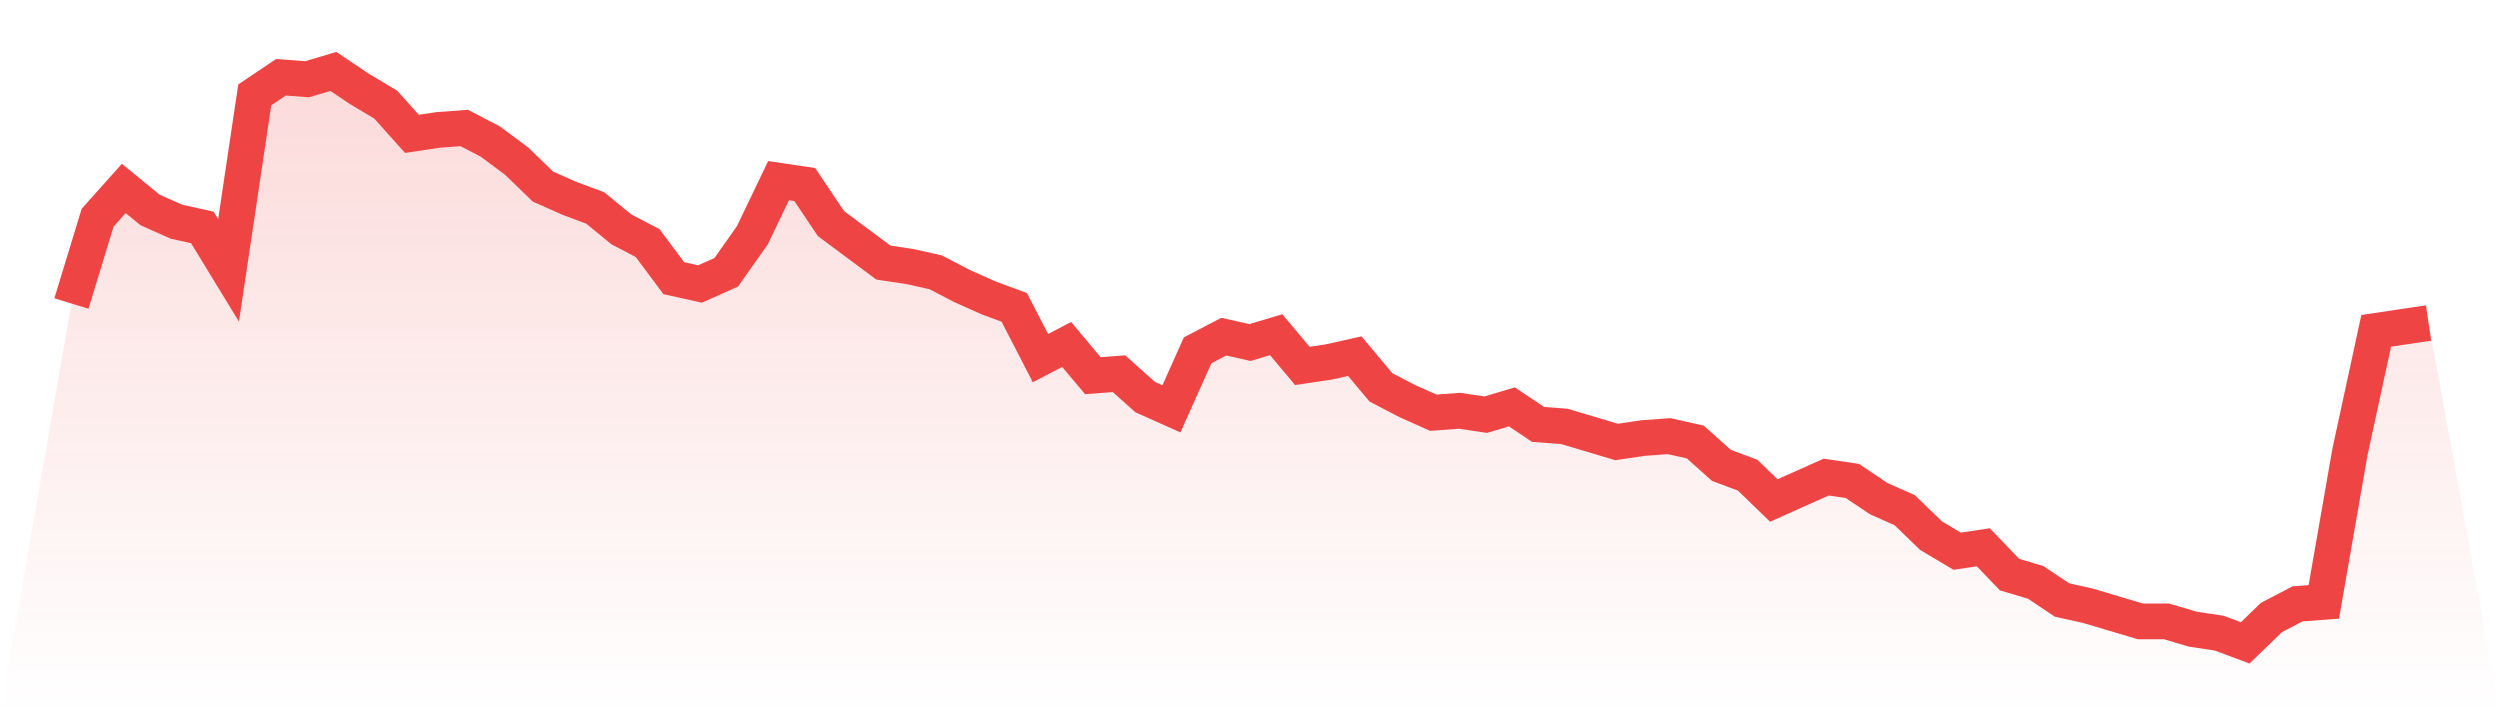
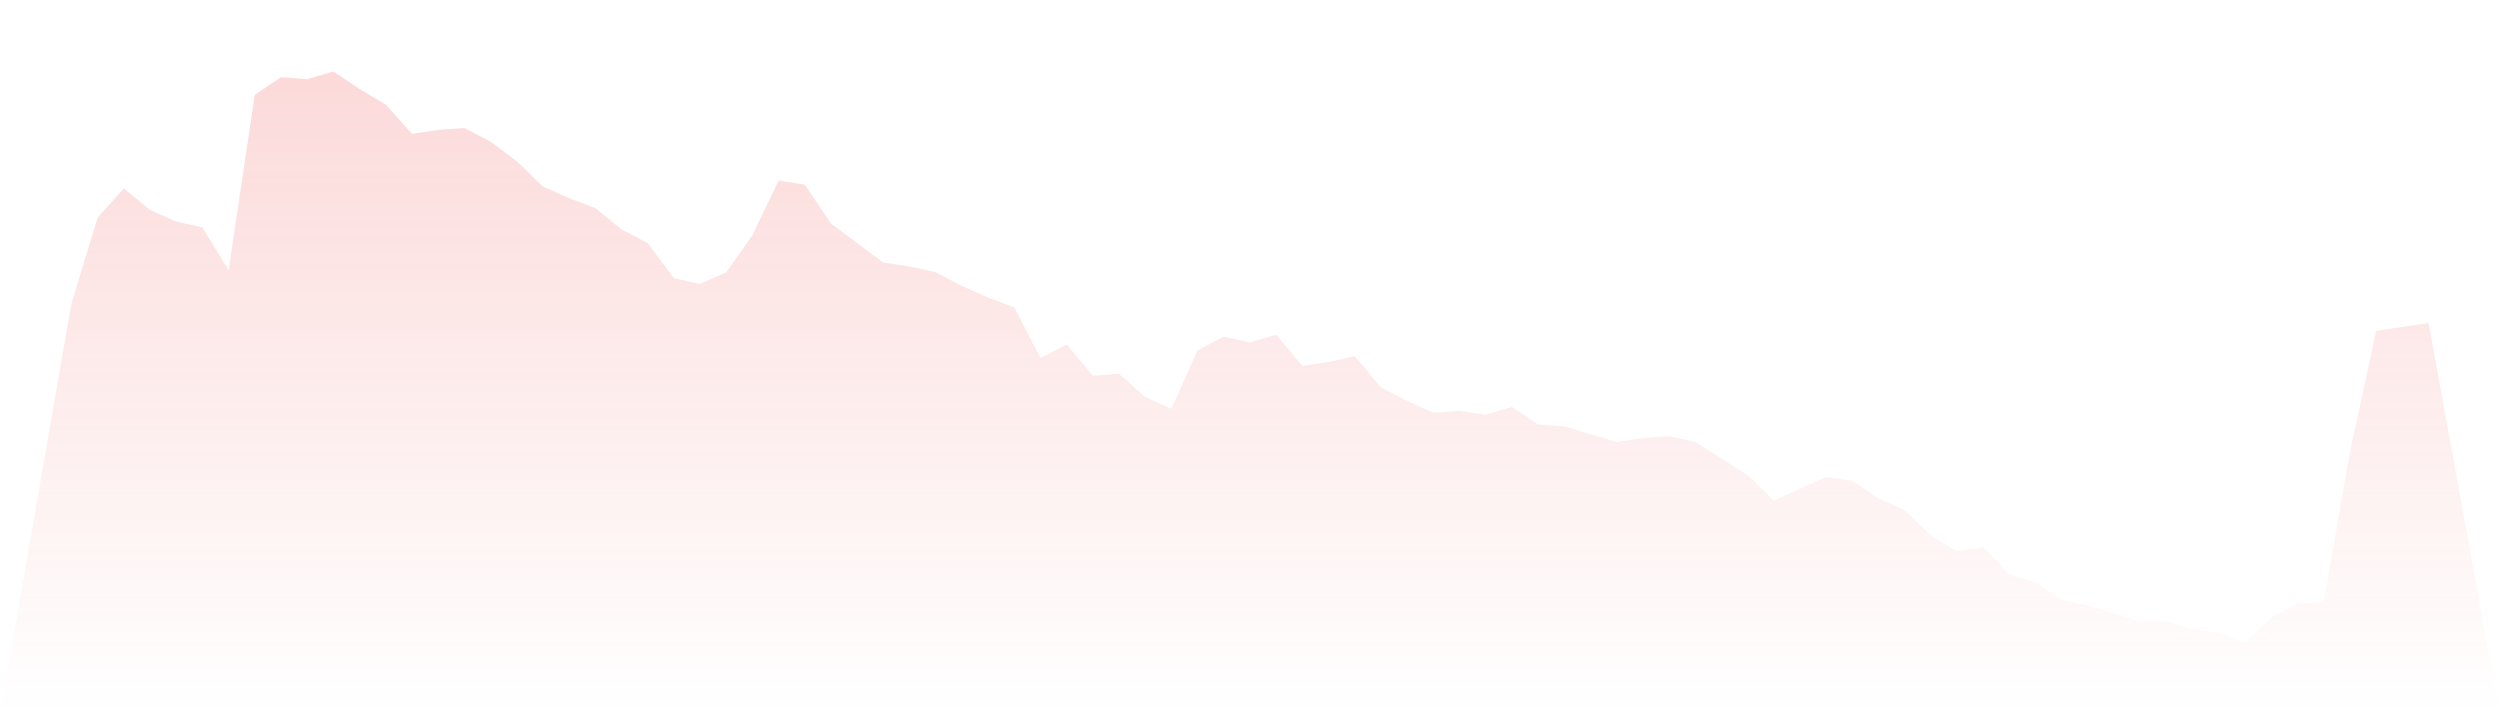
<svg xmlns="http://www.w3.org/2000/svg" viewBox="0 0 140 40">
  <defs>
    <linearGradient id="gradient" x1="0" x2="0" y1="0" y2="1">
      <stop offset="0%" stop-color="#ef4444" stop-opacity="0.2" />
      <stop offset="100%" stop-color="#ef4444" stop-opacity="0" />
    </linearGradient>
  </defs>
-   <path d="M4,16.997 L4,16.997 L5.467,12.191 L6.933,10.553 L8.4,11.754 L9.867,12.41 L11.333,12.737 L12.8,15.14 L14.267,5.311 L15.733,4.328 L17.2,4.437 L18.667,4 L20.133,4.983 L21.6,5.857 L23.067,7.495 L24.533,7.276 L26,7.167 L27.467,7.932 L28.933,9.024 L30.4,10.444 L31.867,11.099 L33.333,11.645 L34.8,12.846 L36.267,13.611 L37.733,15.577 L39.2,15.904 L40.667,15.249 L42.133,13.174 L43.6,10.116 L45.067,10.334 L46.533,12.519 L48,13.611 L49.467,14.703 L50.933,14.922 L52.4,15.249 L53.867,16.014 L55.333,16.669 L56.8,17.215 L58.267,20.055 L59.733,19.29 L61.2,21.038 L62.667,20.928 L64.133,22.239 L65.6,22.894 L67.067,19.618 L68.533,18.853 L70,19.181 L71.467,18.744 L72.933,20.491 L74.4,20.273 L75.867,19.945 L77.333,21.693 L78.8,22.457 L80.267,23.113 L81.733,23.003 L83.2,23.222 L84.667,22.785 L86.133,23.768 L87.6,23.877 L89.067,24.314 L90.533,24.751 L92,24.532 L93.467,24.423 L94.933,24.751 L96.4,26.061 L97.867,26.608 L99.333,28.027 L100.8,27.372 L102.267,26.717 L103.733,26.935 L105.2,27.918 L106.667,28.573 L108.133,29.993 L109.6,30.867 L111.067,30.648 L112.533,32.177 L114,32.614 L115.467,33.597 L116.933,33.925 L118.4,34.362 L119.867,34.799 L121.333,34.799 L122.8,35.235 L124.267,35.454 L125.733,36 L127.2,34.58 L128.667,33.816 L130.133,33.706 L131.6,25.297 L133.067,18.526 L134.533,18.307 L136,18.089 L140,40 L0,40 z" fill="url(#gradient)" />
-   <path d="M4,16.997 L4,16.997 L5.467,12.191 L6.933,10.553 L8.4,11.754 L9.867,12.41 L11.333,12.737 L12.8,15.14 L14.267,5.311 L15.733,4.328 L17.2,4.437 L18.667,4 L20.133,4.983 L21.6,5.857 L23.067,7.495 L24.533,7.276 L26,7.167 L27.467,7.932 L28.933,9.024 L30.4,10.444 L31.867,11.099 L33.333,11.645 L34.8,12.846 L36.267,13.611 L37.733,15.577 L39.2,15.904 L40.667,15.249 L42.133,13.174 L43.6,10.116 L45.067,10.334 L46.533,12.519 L48,13.611 L49.467,14.703 L50.933,14.922 L52.4,15.249 L53.867,16.014 L55.333,16.669 L56.8,17.215 L58.267,20.055 L59.733,19.29 L61.2,21.038 L62.667,20.928 L64.133,22.239 L65.6,22.894 L67.067,19.618 L68.533,18.853 L70,19.181 L71.467,18.744 L72.933,20.491 L74.4,20.273 L75.867,19.945 L77.333,21.693 L78.8,22.457 L80.267,23.113 L81.733,23.003 L83.2,23.222 L84.667,22.785 L86.133,23.768 L87.6,23.877 L89.067,24.314 L90.533,24.751 L92,24.532 L93.467,24.423 L94.933,24.751 L96.4,26.061 L97.867,26.608 L99.333,28.027 L100.8,27.372 L102.267,26.717 L103.733,26.935 L105.2,27.918 L106.667,28.573 L108.133,29.993 L109.6,30.867 L111.067,30.648 L112.533,32.177 L114,32.614 L115.467,33.597 L116.933,33.925 L118.4,34.362 L119.867,34.799 L121.333,34.799 L122.8,35.235 L124.267,35.454 L125.733,36 L127.2,34.58 L128.667,33.816 L130.133,33.706 L131.6,25.297 L133.067,18.526 L134.533,18.307 L136,18.089" fill="none" stroke="#ef4444" stroke-width="2" />
+   <path d="M4,16.997 L4,16.997 L5.467,12.191 L6.933,10.553 L8.4,11.754 L9.867,12.41 L11.333,12.737 L12.8,15.14 L14.267,5.311 L15.733,4.328 L17.2,4.437 L18.667,4 L20.133,4.983 L21.6,5.857 L23.067,7.495 L24.533,7.276 L26,7.167 L27.467,7.932 L28.933,9.024 L30.4,10.444 L31.867,11.099 L33.333,11.645 L34.8,12.846 L36.267,13.611 L37.733,15.577 L39.2,15.904 L40.667,15.249 L42.133,13.174 L43.6,10.116 L45.067,10.334 L46.533,12.519 L48,13.611 L49.467,14.703 L50.933,14.922 L52.4,15.249 L53.867,16.014 L55.333,16.669 L56.8,17.215 L58.267,20.055 L59.733,19.29 L61.2,21.038 L62.667,20.928 L64.133,22.239 L65.6,22.894 L67.067,19.618 L68.533,18.853 L70,19.181 L71.467,18.744 L72.933,20.491 L74.4,20.273 L75.867,19.945 L77.333,21.693 L78.8,22.457 L80.267,23.113 L81.733,23.003 L83.2,23.222 L84.667,22.785 L86.133,23.768 L87.6,23.877 L89.067,24.314 L90.533,24.751 L92,24.532 L93.467,24.423 L94.933,24.751 L97.867,26.608 L99.333,28.027 L100.8,27.372 L102.267,26.717 L103.733,26.935 L105.2,27.918 L106.667,28.573 L108.133,29.993 L109.6,30.867 L111.067,30.648 L112.533,32.177 L114,32.614 L115.467,33.597 L116.933,33.925 L118.4,34.362 L119.867,34.799 L121.333,34.799 L122.8,35.235 L124.267,35.454 L125.733,36 L127.2,34.58 L128.667,33.816 L130.133,33.706 L131.6,25.297 L133.067,18.526 L134.533,18.307 L136,18.089 L140,40 L0,40 z" fill="url(#gradient)" />
</svg>